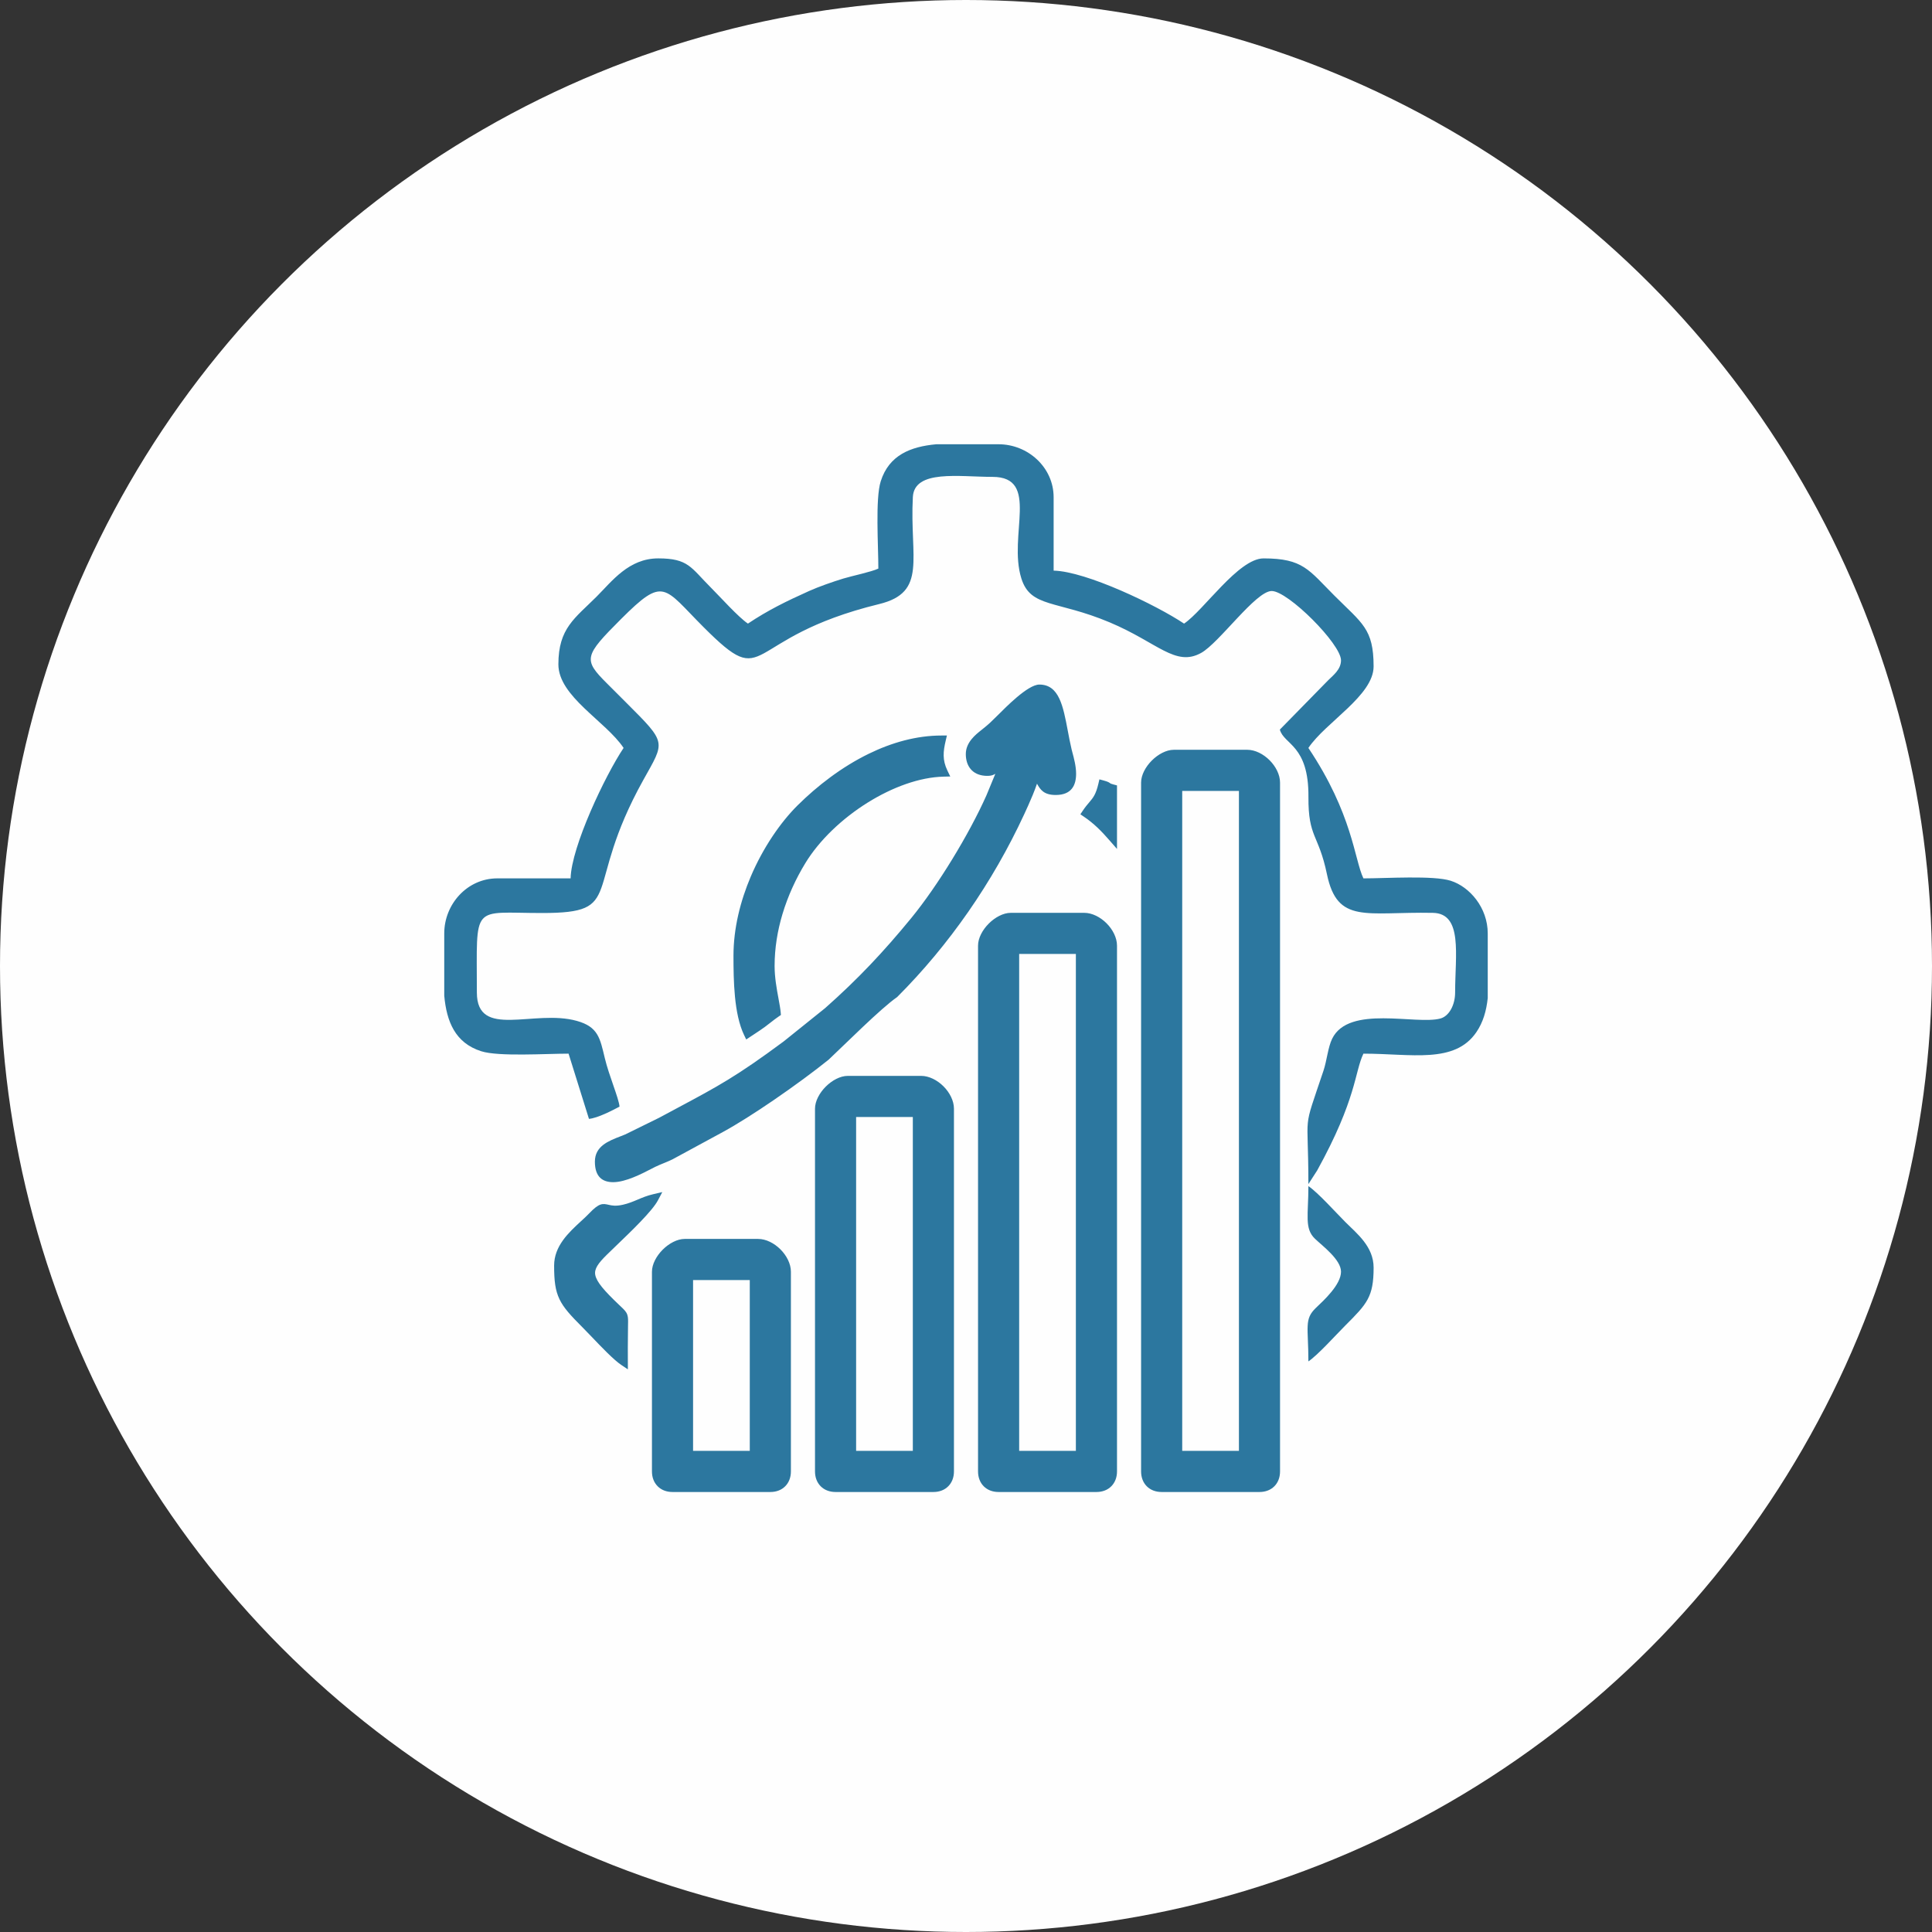
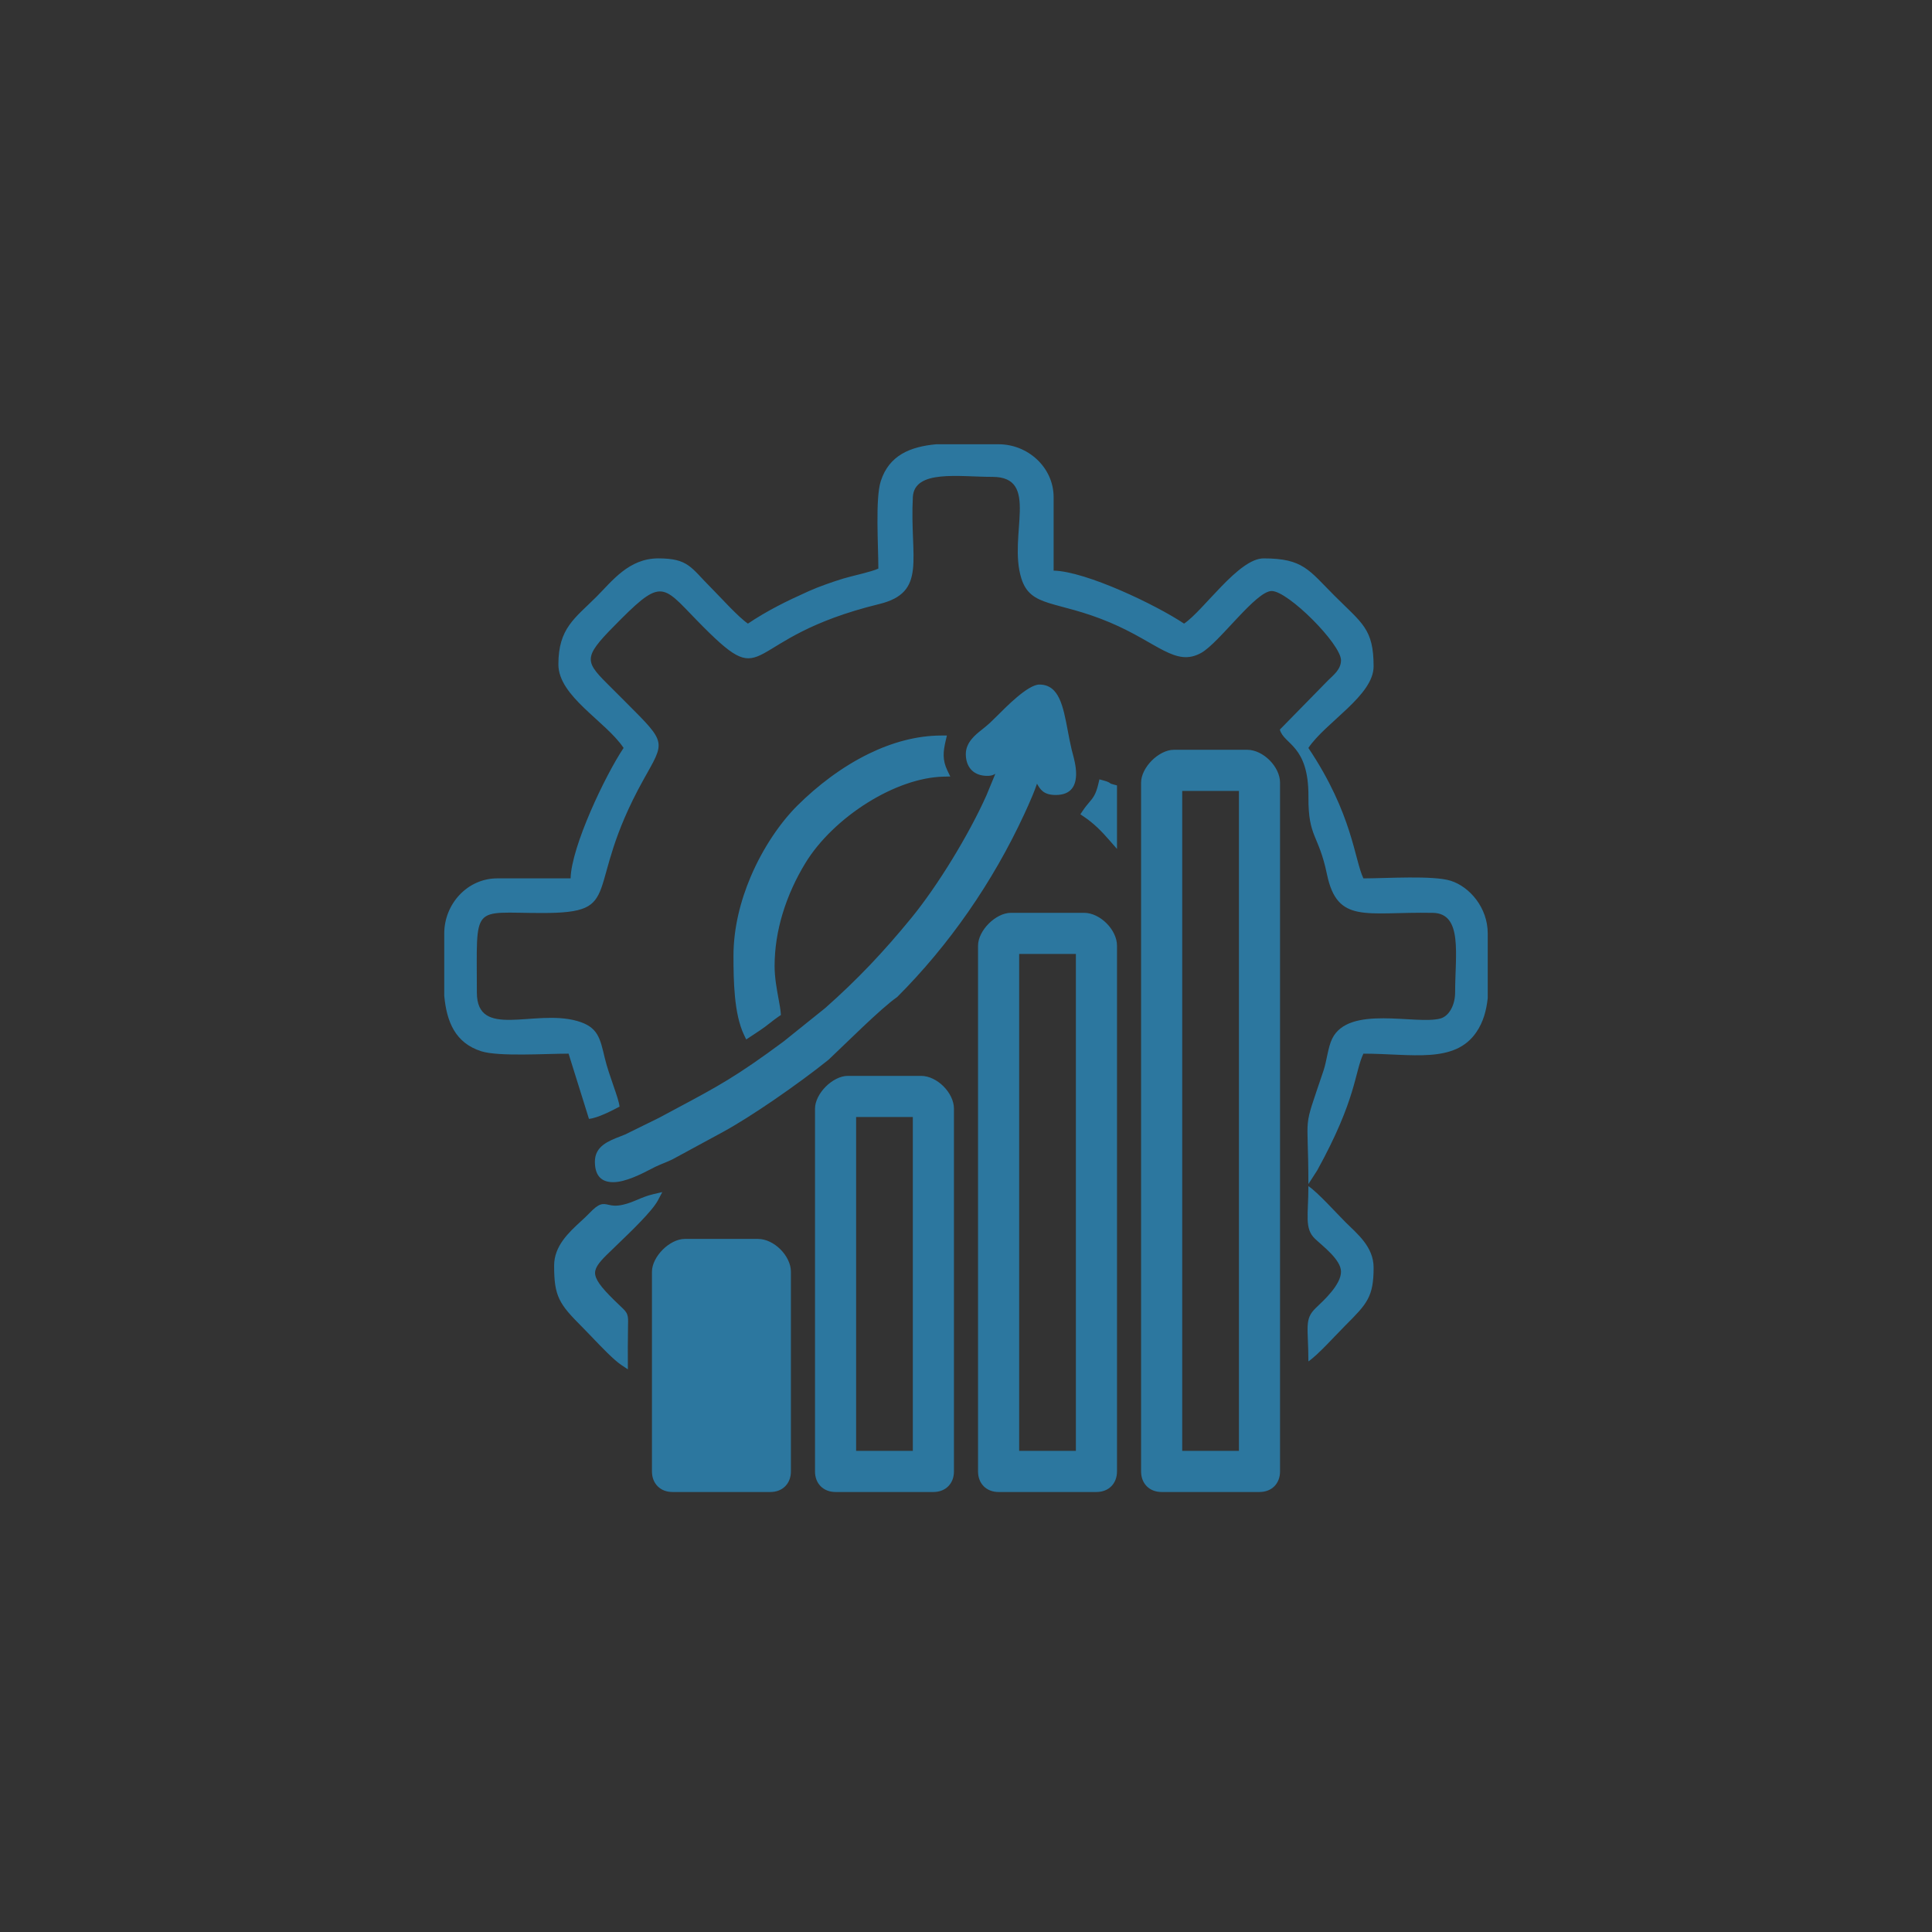
<svg xmlns="http://www.w3.org/2000/svg" xml:space="preserve" width="100%" height="100%" version="1.1" style="shape-rendering:geometricPrecision; text-rendering:geometricPrecision; image-rendering:optimizeQuality; fill-rule:evenodd; clip-rule:evenodd" viewBox="0 0 1602.38 1602.38">
  <rect x="0" y="0" width="1602.38" height="1602.38" fill="#333333" stroke="none" />
  <defs>
    <style type="text/css">
   
    .fil0 {fill:#FEFEFE}
    .fil1 {fill:#2C779F;fill-rule:nonzero}
   
  </style>
  </defs>
  <g id="Ebene_x0020_1">
-     <circle class="fil0" cx="801.19" cy="801.19" r="801.19" />
-     <path class="fil1" d="M728.51 471.57c-5.69,2.73 -22.07,6.14 -28.96,8.24 -8.88,2.71 -20.58,6.8 -28.51,10.37 -18.98,8.54 -34.22,15.99 -50.71,27.03 -7.91,-5.29 -22.98,-22.12 -30.85,-30 -16.53,-16.52 -18.51,-24.09 -43.53,-24.09 -24.43,0 -38.3,18.86 -51.13,31.7 -18.01,18 -31.7,26.15 -31.7,56.2 0,26.62 39.18,47.04 54.09,69.31 -15.27,22.8 -43.36,81.93 -43.95,108.18l-60.85 0c-24.76,0 -43.95,21.29 -43.95,45.64l0 51.7c1.95,21.24 8.93,39.14 30.71,46.05 14.43,4.58 53.45,1.98 72.4,1.98l16.91 54.09c7.21,-0.6 19.77,-7.19 25.35,-10.14 -0.58,-7.02 -8.66,-25.41 -12.2,-40.2 -3.99,-16.71 -5.54,-25.97 -23.19,-30.91 -35.51,-9.94 -82.93,15.48 -82.93,-23.55 0,-74.66 -5,-65.94 54.09,-65.93 70.15,0.02 32.9,-18.57 83.99,-110.39 17.97,-32.29 19.8,-30.07 -14.26,-64.14 -5.77,-5.76 -10.29,-10.3 -16.06,-16.05 -19.72,-19.67 -18.82,-22.6 11.83,-53.25 35.83,-35.83 35.16,-26.54 68.46,6.76 55.09,55.1 29.82,9.1 145.63,-19.17 40.14,-9.8 25.23,-37.82 27.92,-88.72 1.22,-23.05 38.33,-16.77 66.06,-16.77 39.67,0 12.73,48.47 23.94,84.24 7.69,24.53 29.24,17.89 73.38,36.48 39.7,16.73 54.42,37.11 75.73,25.29 15.03,-8.32 45.28,-51.35 58.52,-51.35 13.53,0 57.48,43.94 57.48,57.47 0,7.51 -6.33,12.32 -10.56,16.48l-40.16 40.99c3.36,12.58 24.01,12.62 23.71,55.75 -0.24,34.04 8.4,30.75 15.33,64.11 8.67,41.75 32.4,31.06 87.88,32.13 24.96,0.48 18.45,34.75 18.45,66.07 0,10.14 -4.88,19.59 -12.23,21.57 -20.29,5.47 -75.92,-11.52 -89.75,16.74 -3.5,7.15 -4.36,18.06 -7.22,26.59 -17.91,53.41 -12.5,30.71 -12.5,93.99l7.29 -11.31c32.84,-59.49 30.97,-81.5 38.35,-96.87 39.81,0 75.68,8.66 93.71,-17.86 5.64,-8.29 8.27,-17.74 9.4,-28.22l0 -53.65c0,-21.26 -14.89,-38.65 -30.71,-43.67 -14.43,-4.58 -53.45,-1.97 -72.4,-1.97 -7.53,-15.69 -8.89,-53.3 -45.64,-108.18 14.3,-21.36 54.09,-43.47 54.09,-67.62 0,-31.26 -9.47,-35.67 -32.54,-58.74 -21.25,-21.25 -25.91,-30.85 -58.74,-30.85 -20.76,0 -49.65,43.2 -65.92,54.09 -22.93,-15.35 -81.15,-43.34 -108.18,-43.95l0 -60.85c0,-24.76 -21.3,-43.95 -45.64,-43.95l-51.71 0c-21.23,1.95 -39.14,8.93 -46.05,30.71 -4.58,14.43 -1.97,53.45 -1.97,72.4zm383.71 583.17c0,10.77 -14.34,23.84 -20.77,29.95 -10.01,9.54 -6.28,15.93 -6.28,44.43 7.91,-5.3 22.96,-22.12 30.85,-30 17.75,-17.75 23.24,-23.48 23.24,-47.76 0,-17.53 -13.94,-28.31 -23.24,-37.61 -7.88,-7.88 -22.95,-24.71 -30.85,-30 0,23.98 -3.45,35.09 5.41,43.61 6.18,5.95 21.64,17.28 21.64,27.38zm-84.67 -398.77l-47.03 0 0 547.37 47.03 0 0 -547.37zm-81.14 564.43l0 -571.34c0,-6.26 3.71,-13.1 8.9,-18.29 5.19,-5.19 12.04,-8.91 18.3,-8.91l60.85 0c6.57,0 13.4,3.55 18.52,8.67 5.12,5.12 8.67,11.97 8.67,18.53l0 571.34c0,5.05 -1.72,9.3 -4.72,12.31 -3.03,3.02 -7.28,4.74 -12.33,4.74l-81.13 0c-5.07,0 -9.32,-1.72 -12.33,-4.73 -3,-3.02 -4.73,-7.27 -4.73,-12.32zm-54.09 -429.2l-47.03 0 0 412.14 47.03 0 0 -412.14zm-81.14 429.2l0 -436.11c0,-6.26 3.71,-13.1 8.9,-18.29 5.19,-5.19 12.04,-8.91 18.3,-8.91l60.85 0c6.56,0 13.41,3.55 18.53,8.67 5.12,5.12 8.67,11.97 8.67,18.53l0 436.11c0,5.05 -1.73,9.3 -4.74,12.31 -3,3.02 -7.25,4.74 -12.32,4.74l-81.13 0c-5.07,0 -9.32,-1.72 -12.33,-4.73 -3,-3.02 -4.73,-7.27 -4.73,-12.32zm-54.09 -293.97l-47.03 0 0 276.91 47.03 0 0 -276.91zm-81.13 293.97l0 -300.88c0,-6.24 3.72,-13.09 8.9,-18.28 5.21,-5.2 12.05,-8.92 18.29,-8.92l60.85 0c6.56,0 13.41,3.55 18.53,8.67 5.12,5.12 8.67,11.97 8.67,18.53l0 300.88c0,5.05 -1.73,9.3 -4.74,12.31 -3,3.02 -7.25,4.74 -12.31,4.74l-81.14 0c-5.05,0 -9.3,-1.72 -12.31,-4.72 -3.02,-3.03 -4.74,-7.28 -4.74,-12.33zm129.12 -582.52c-2.82,-3.32 -4.04,-7.75 -4.04,-12.49 0,-4.9 2.05,-8.96 4.8,-12.35 2.52,-3.11 5.61,-5.57 8.13,-7.56 2.95,-2.33 5.07,-4.12 7.14,-6l6.73 -6.56c3.19,-3.23 9.32,-9.37 15.57,-14.66 6.71,-5.67 13.81,-10.49 18.63,-10.49 16.35,0 19.7,17.77 23.59,38.39 0.94,5.01 1.93,10.21 3.16,15.4l0.7 2.71c1.21,4.49 3.02,11.16 3.02,17.46 0,9.39 -3.61,17.62 -16.94,17.62 -10.03,0 -12.86,-4.66 -15.49,-9.37 -1.04,3.09 -2.3,6.36 -3.63,9.59 -2.41,5.85 -4.95,11.38 -6.98,15.77 -13.04,28.15 -28.62,55.33 -46.39,80.9 -17.59,25.31 -37.35,49.07 -58.97,70.69 -13.65,9.45 -43.11,39.06 -56.81,51.91 -11.82,9.56 -28.69,21.99 -45.62,33.58 -15.06,10.3 -30.31,20.02 -42.23,26.51l-41.78 22.66c-2.56,1.25 -4.79,2.16 -7.06,3.08 -2.3,0.93 -4.67,1.91 -7.09,3.07l-3.44 1.76c-7.69,3.98 -21.18,10.98 -31.5,10.98 -8.73,0 -15.18,-4.24 -15.18,-17.01 0,-12.84 11.25,-17.17 21.27,-21.03l3.85 -1.53 28.15 -13.84 15.62 -8.37c33.07,-17.67 48.65,-26.01 87.59,-54.88l34.57 -27.77c13.48,-11.93 25.59,-23.61 37.21,-35.79 11.62,-12.2 22.72,-24.9 34.17,-38.87 10.95,-13.38 22.86,-30.62 33.81,-48.51 11.18,-18.26 21.37,-37.17 28.56,-53.35l7.32 -17.73c-2,1.26 -4.62,2 -8.97,1.59 -5.18,-0.48 -8.94,-2.51 -11.47,-5.51zm-183.22 423.77l-47.03 0 0 141.69 47.03 0 0 -141.69zm-81.13 158.75l0 -165.66c0,-6.23 3.72,-13.08 8.9,-18.27 5.21,-5.2 12.05,-8.92 18.29,-8.92l60.86 0c6.55,0 13.4,3.55 18.52,8.67 5.12,5.12 8.67,11.97 8.67,18.52l0 165.66c0,5.05 -1.73,9.3 -4.74,12.31 -3,3.02 -7.25,4.74 -12.31,4.74l-81.14 0c-5.05,0 -9.29,-1.72 -12.3,-4.73 -3.03,-3.03 -4.75,-7.27 -4.75,-12.32zm68.85 -393.8c-1.13,-11.67 -1.24,-23.6 -1.24,-33.86 0,-22.82 5.72,-45.46 14.34,-65.74 10.3,-24.19 24.81,-45.09 38.69,-58.89 16.45,-16.35 36.82,-32.06 59.24,-42.98 18.96,-9.24 39.43,-15.1 60.3,-15.1l4.45 0 -1.02 4.33c-1.03,4.39 -1.76,8.44 -1.67,12.41 0.08,3.87 0.96,7.86 3.1,12.32l2.37 4.91 -5.47 0.13c-19.96,0.44 -42.53,8.75 -63.03,21.53 -21.14,13.19 -40.05,31.14 -51.66,50.16 -7.75,12.7 -14.45,27.07 -19.04,42.43 -4.08,13.64 -6.49,28.1 -6.49,42.94 0,9.46 1.77,19.05 3.21,26.88 0.84,4.6 1.6,8.67 1.85,11.71l0.17 2.04 -1.73 1.17c-2.24,1.5 -4.49,3.27 -6.76,5.03l-4.67 3.59c-2.87,2.12 -5.75,4.01 -8.62,5.9l-6.99 4.61 -1.75 -3.63c-4.22,-8.78 -6.44,-20.13 -7.58,-31.89zm-145.53 250.98c-3.5,-7.3 -4.46,-15.13 -4.46,-27.91 0,-16.27 12.06,-27.39 22.32,-36.84 2.52,-2.31 4.94,-4.55 6.92,-6.63 8.27,-8.69 11.07,-8.07 16.19,-6.91 2.39,0.54 5.59,1.27 11.62,-0.1 4.68,-1.06 8.45,-2.65 12.18,-4.23 3.9,-1.65 7.82,-3.31 12.95,-4.5l7.53 -1.76 -3.61 6.83c-4.68,8.85 -21.82,25.33 -34.41,37.42l-8.07 7.81c-7.04,6.95 -10.5,11.69 -9.49,16.74 1.14,5.73 7.35,12.96 19.64,24.64l1.33 1.26c3.21,3.06 4.76,4.51 5.62,7.12 0.72,2.15 0.66,4.43 0.57,8.68 -0.24,12.15 -0.17,24.35 -0.13,36.51l-5.5 -3.67c-6.25,-4.18 -16.41,-14.82 -24.6,-23.4l-7.63 -7.87c-9.7,-9.71 -15.5,-15.97 -18.97,-23.19zm446.16 -391.19c-3.46,-3.27 -7.16,-6.31 -11.25,-9.05l-2.91 -1.96 1.95 -2.92c2.1,-3.14 3.87,-5.22 5.43,-7.05 3.15,-3.7 5.49,-6.45 7.58,-15.45l0.83 -3.57 3.51 0.95c3.78,1.01 4.64,1.68 5.48,2.33 0.25,0.19 0.52,0.41 2.97,1.05l2.63 0.69 0 52.69 -6.18 -7.08c-3.29,-3.77 -6.58,-7.36 -10.04,-10.63z" />
+     <path class="fil1" d="M728.51 471.57c-5.69,2.73 -22.07,6.14 -28.96,8.24 -8.88,2.71 -20.58,6.8 -28.51,10.37 -18.98,8.54 -34.22,15.99 -50.71,27.03 -7.91,-5.29 -22.98,-22.12 -30.85,-30 -16.53,-16.52 -18.51,-24.09 -43.53,-24.09 -24.43,0 -38.3,18.86 -51.13,31.7 -18.01,18 -31.7,26.15 -31.7,56.2 0,26.62 39.18,47.04 54.09,69.31 -15.27,22.8 -43.36,81.93 -43.95,108.18l-60.85 0c-24.76,0 -43.95,21.29 -43.95,45.64l0 51.7c1.95,21.24 8.93,39.14 30.71,46.05 14.43,4.58 53.45,1.98 72.4,1.98l16.91 54.09c7.21,-0.6 19.77,-7.19 25.35,-10.14 -0.58,-7.02 -8.66,-25.41 -12.2,-40.2 -3.99,-16.71 -5.54,-25.97 -23.19,-30.91 -35.51,-9.94 -82.93,15.48 -82.93,-23.55 0,-74.66 -5,-65.94 54.09,-65.93 70.15,0.02 32.9,-18.57 83.99,-110.39 17.97,-32.29 19.8,-30.07 -14.26,-64.14 -5.77,-5.76 -10.29,-10.3 -16.06,-16.05 -19.72,-19.67 -18.82,-22.6 11.83,-53.25 35.83,-35.83 35.16,-26.54 68.46,6.76 55.09,55.1 29.82,9.1 145.63,-19.17 40.14,-9.8 25.23,-37.82 27.92,-88.72 1.22,-23.05 38.33,-16.77 66.06,-16.77 39.67,0 12.73,48.47 23.94,84.24 7.69,24.53 29.24,17.89 73.38,36.48 39.7,16.73 54.42,37.11 75.73,25.29 15.03,-8.32 45.28,-51.35 58.52,-51.35 13.53,0 57.48,43.94 57.48,57.47 0,7.51 -6.33,12.32 -10.56,16.48l-40.16 40.99c3.36,12.58 24.01,12.62 23.71,55.75 -0.24,34.04 8.4,30.75 15.33,64.11 8.67,41.75 32.4,31.06 87.88,32.13 24.96,0.48 18.45,34.75 18.45,66.07 0,10.14 -4.88,19.59 -12.23,21.57 -20.29,5.47 -75.92,-11.52 -89.75,16.74 -3.5,7.15 -4.36,18.06 -7.22,26.59 -17.91,53.41 -12.5,30.71 -12.5,93.99l7.29 -11.31c32.84,-59.49 30.97,-81.5 38.35,-96.87 39.81,0 75.68,8.66 93.71,-17.86 5.64,-8.29 8.27,-17.74 9.4,-28.22l0 -53.65c0,-21.26 -14.89,-38.65 -30.71,-43.67 -14.43,-4.58 -53.45,-1.97 -72.4,-1.97 -7.53,-15.69 -8.89,-53.3 -45.64,-108.18 14.3,-21.36 54.09,-43.47 54.09,-67.62 0,-31.26 -9.47,-35.67 -32.54,-58.74 -21.25,-21.25 -25.91,-30.85 -58.74,-30.85 -20.76,0 -49.65,43.2 -65.92,54.09 -22.93,-15.35 -81.15,-43.34 -108.18,-43.95l0 -60.85c0,-24.76 -21.3,-43.95 -45.64,-43.95l-51.71 0c-21.23,1.95 -39.14,8.93 -46.05,30.71 -4.58,14.43 -1.97,53.45 -1.97,72.4zm383.71 583.17c0,10.77 -14.34,23.84 -20.77,29.95 -10.01,9.54 -6.28,15.93 -6.28,44.43 7.91,-5.3 22.96,-22.12 30.85,-30 17.75,-17.75 23.24,-23.48 23.24,-47.76 0,-17.53 -13.94,-28.31 -23.24,-37.61 -7.88,-7.88 -22.95,-24.71 -30.85,-30 0,23.98 -3.45,35.09 5.41,43.61 6.18,5.95 21.64,17.28 21.64,27.38zm-84.67 -398.77l-47.03 0 0 547.37 47.03 0 0 -547.37zm-81.14 564.43l0 -571.34c0,-6.26 3.71,-13.1 8.9,-18.29 5.19,-5.19 12.04,-8.91 18.3,-8.91l60.85 0c6.57,0 13.4,3.55 18.52,8.67 5.12,5.12 8.67,11.97 8.67,18.53l0 571.34c0,5.05 -1.72,9.3 -4.72,12.31 -3.03,3.02 -7.28,4.74 -12.33,4.74l-81.13 0c-5.07,0 -9.32,-1.72 -12.33,-4.73 -3,-3.02 -4.73,-7.27 -4.73,-12.32zm-54.09 -429.2l-47.03 0 0 412.14 47.03 0 0 -412.14zm-81.14 429.2l0 -436.11c0,-6.26 3.71,-13.1 8.9,-18.29 5.19,-5.19 12.04,-8.91 18.3,-8.91l60.85 0c6.56,0 13.41,3.55 18.53,8.67 5.12,5.12 8.67,11.97 8.67,18.53l0 436.11c0,5.05 -1.73,9.3 -4.74,12.31 -3,3.02 -7.25,4.74 -12.32,4.74l-81.13 0c-5.07,0 -9.32,-1.72 -12.33,-4.73 -3,-3.02 -4.73,-7.27 -4.73,-12.32zm-54.09 -293.97l-47.03 0 0 276.91 47.03 0 0 -276.91zm-81.13 293.97l0 -300.88c0,-6.24 3.72,-13.09 8.9,-18.28 5.21,-5.2 12.05,-8.92 18.29,-8.92l60.85 0c6.56,0 13.41,3.55 18.53,8.67 5.12,5.12 8.67,11.97 8.67,18.53l0 300.88c0,5.05 -1.73,9.3 -4.74,12.31 -3,3.02 -7.25,4.74 -12.31,4.74l-81.14 0c-5.05,0 -9.3,-1.72 -12.31,-4.72 -3.02,-3.03 -4.74,-7.28 -4.74,-12.33zm129.12 -582.52c-2.82,-3.32 -4.04,-7.75 -4.04,-12.49 0,-4.9 2.05,-8.96 4.8,-12.35 2.52,-3.11 5.61,-5.57 8.13,-7.56 2.95,-2.33 5.07,-4.12 7.14,-6l6.73 -6.56c3.19,-3.23 9.32,-9.37 15.57,-14.66 6.71,-5.67 13.81,-10.49 18.63,-10.49 16.35,0 19.7,17.77 23.59,38.39 0.94,5.01 1.93,10.21 3.16,15.4l0.7 2.71c1.21,4.49 3.02,11.16 3.02,17.46 0,9.39 -3.61,17.62 -16.94,17.62 -10.03,0 -12.86,-4.66 -15.49,-9.37 -1.04,3.09 -2.3,6.36 -3.63,9.59 -2.41,5.85 -4.95,11.38 -6.98,15.77 -13.04,28.15 -28.62,55.33 -46.39,80.9 -17.59,25.31 -37.35,49.07 -58.97,70.69 -13.65,9.45 -43.11,39.06 -56.81,51.91 -11.82,9.56 -28.69,21.99 -45.62,33.58 -15.06,10.3 -30.31,20.02 -42.23,26.51l-41.78 22.66c-2.56,1.25 -4.79,2.16 -7.06,3.08 -2.3,0.93 -4.67,1.91 -7.09,3.07l-3.44 1.76c-7.69,3.98 -21.18,10.98 -31.5,10.98 -8.73,0 -15.18,-4.24 -15.18,-17.01 0,-12.84 11.25,-17.17 21.27,-21.03l3.85 -1.53 28.15 -13.84 15.62 -8.37c33.07,-17.67 48.65,-26.01 87.59,-54.88l34.57 -27.77c13.48,-11.93 25.59,-23.61 37.21,-35.79 11.62,-12.2 22.72,-24.9 34.17,-38.87 10.95,-13.38 22.86,-30.62 33.81,-48.51 11.18,-18.26 21.37,-37.17 28.56,-53.35l7.32 -17.73c-2,1.26 -4.62,2 -8.97,1.59 -5.18,-0.48 -8.94,-2.51 -11.47,-5.51zm-183.22 423.77zm-81.13 158.75l0 -165.66c0,-6.23 3.72,-13.08 8.9,-18.27 5.21,-5.2 12.05,-8.92 18.29,-8.92l60.86 0c6.55,0 13.4,3.55 18.52,8.67 5.12,5.12 8.67,11.97 8.67,18.52l0 165.66c0,5.05 -1.73,9.3 -4.74,12.31 -3,3.02 -7.25,4.74 -12.31,4.74l-81.14 0c-5.05,0 -9.29,-1.72 -12.3,-4.73 -3.03,-3.03 -4.75,-7.27 -4.75,-12.32zm68.85 -393.8c-1.13,-11.67 -1.24,-23.6 -1.24,-33.86 0,-22.82 5.72,-45.46 14.34,-65.74 10.3,-24.19 24.81,-45.09 38.69,-58.89 16.45,-16.35 36.82,-32.06 59.24,-42.98 18.96,-9.24 39.43,-15.1 60.3,-15.1l4.45 0 -1.02 4.33c-1.03,4.39 -1.76,8.44 -1.67,12.41 0.08,3.87 0.96,7.86 3.1,12.32l2.37 4.91 -5.47 0.13c-19.96,0.44 -42.53,8.75 -63.03,21.53 -21.14,13.19 -40.05,31.14 -51.66,50.16 -7.75,12.7 -14.45,27.07 -19.04,42.43 -4.08,13.64 -6.49,28.1 -6.49,42.94 0,9.46 1.77,19.05 3.21,26.88 0.84,4.6 1.6,8.67 1.85,11.71l0.17 2.04 -1.73 1.17c-2.24,1.5 -4.49,3.27 -6.76,5.03l-4.67 3.59c-2.87,2.12 -5.75,4.01 -8.62,5.9l-6.99 4.61 -1.75 -3.63c-4.22,-8.78 -6.44,-20.13 -7.58,-31.89zm-145.53 250.98c-3.5,-7.3 -4.46,-15.13 -4.46,-27.91 0,-16.27 12.06,-27.39 22.32,-36.84 2.52,-2.31 4.94,-4.55 6.92,-6.63 8.27,-8.69 11.07,-8.07 16.19,-6.91 2.39,0.54 5.59,1.27 11.62,-0.1 4.68,-1.06 8.45,-2.65 12.18,-4.23 3.9,-1.65 7.82,-3.31 12.95,-4.5l7.53 -1.76 -3.61 6.83c-4.68,8.85 -21.82,25.33 -34.41,37.42l-8.07 7.81c-7.04,6.95 -10.5,11.69 -9.49,16.74 1.14,5.73 7.35,12.96 19.64,24.64l1.33 1.26c3.21,3.06 4.76,4.51 5.62,7.12 0.72,2.15 0.66,4.43 0.57,8.68 -0.24,12.15 -0.17,24.35 -0.13,36.51l-5.5 -3.67c-6.25,-4.18 -16.41,-14.82 -24.6,-23.4l-7.63 -7.87c-9.7,-9.71 -15.5,-15.97 -18.97,-23.19zm446.16 -391.19c-3.46,-3.27 -7.16,-6.31 -11.25,-9.05l-2.91 -1.96 1.95 -2.92c2.1,-3.14 3.87,-5.22 5.43,-7.05 3.15,-3.7 5.49,-6.45 7.58,-15.45l0.83 -3.57 3.51 0.95c3.78,1.01 4.64,1.68 5.48,2.33 0.25,0.19 0.52,0.41 2.97,1.05l2.63 0.69 0 52.69 -6.18 -7.08c-3.29,-3.77 -6.58,-7.36 -10.04,-10.63z" />
  </g>
</svg>